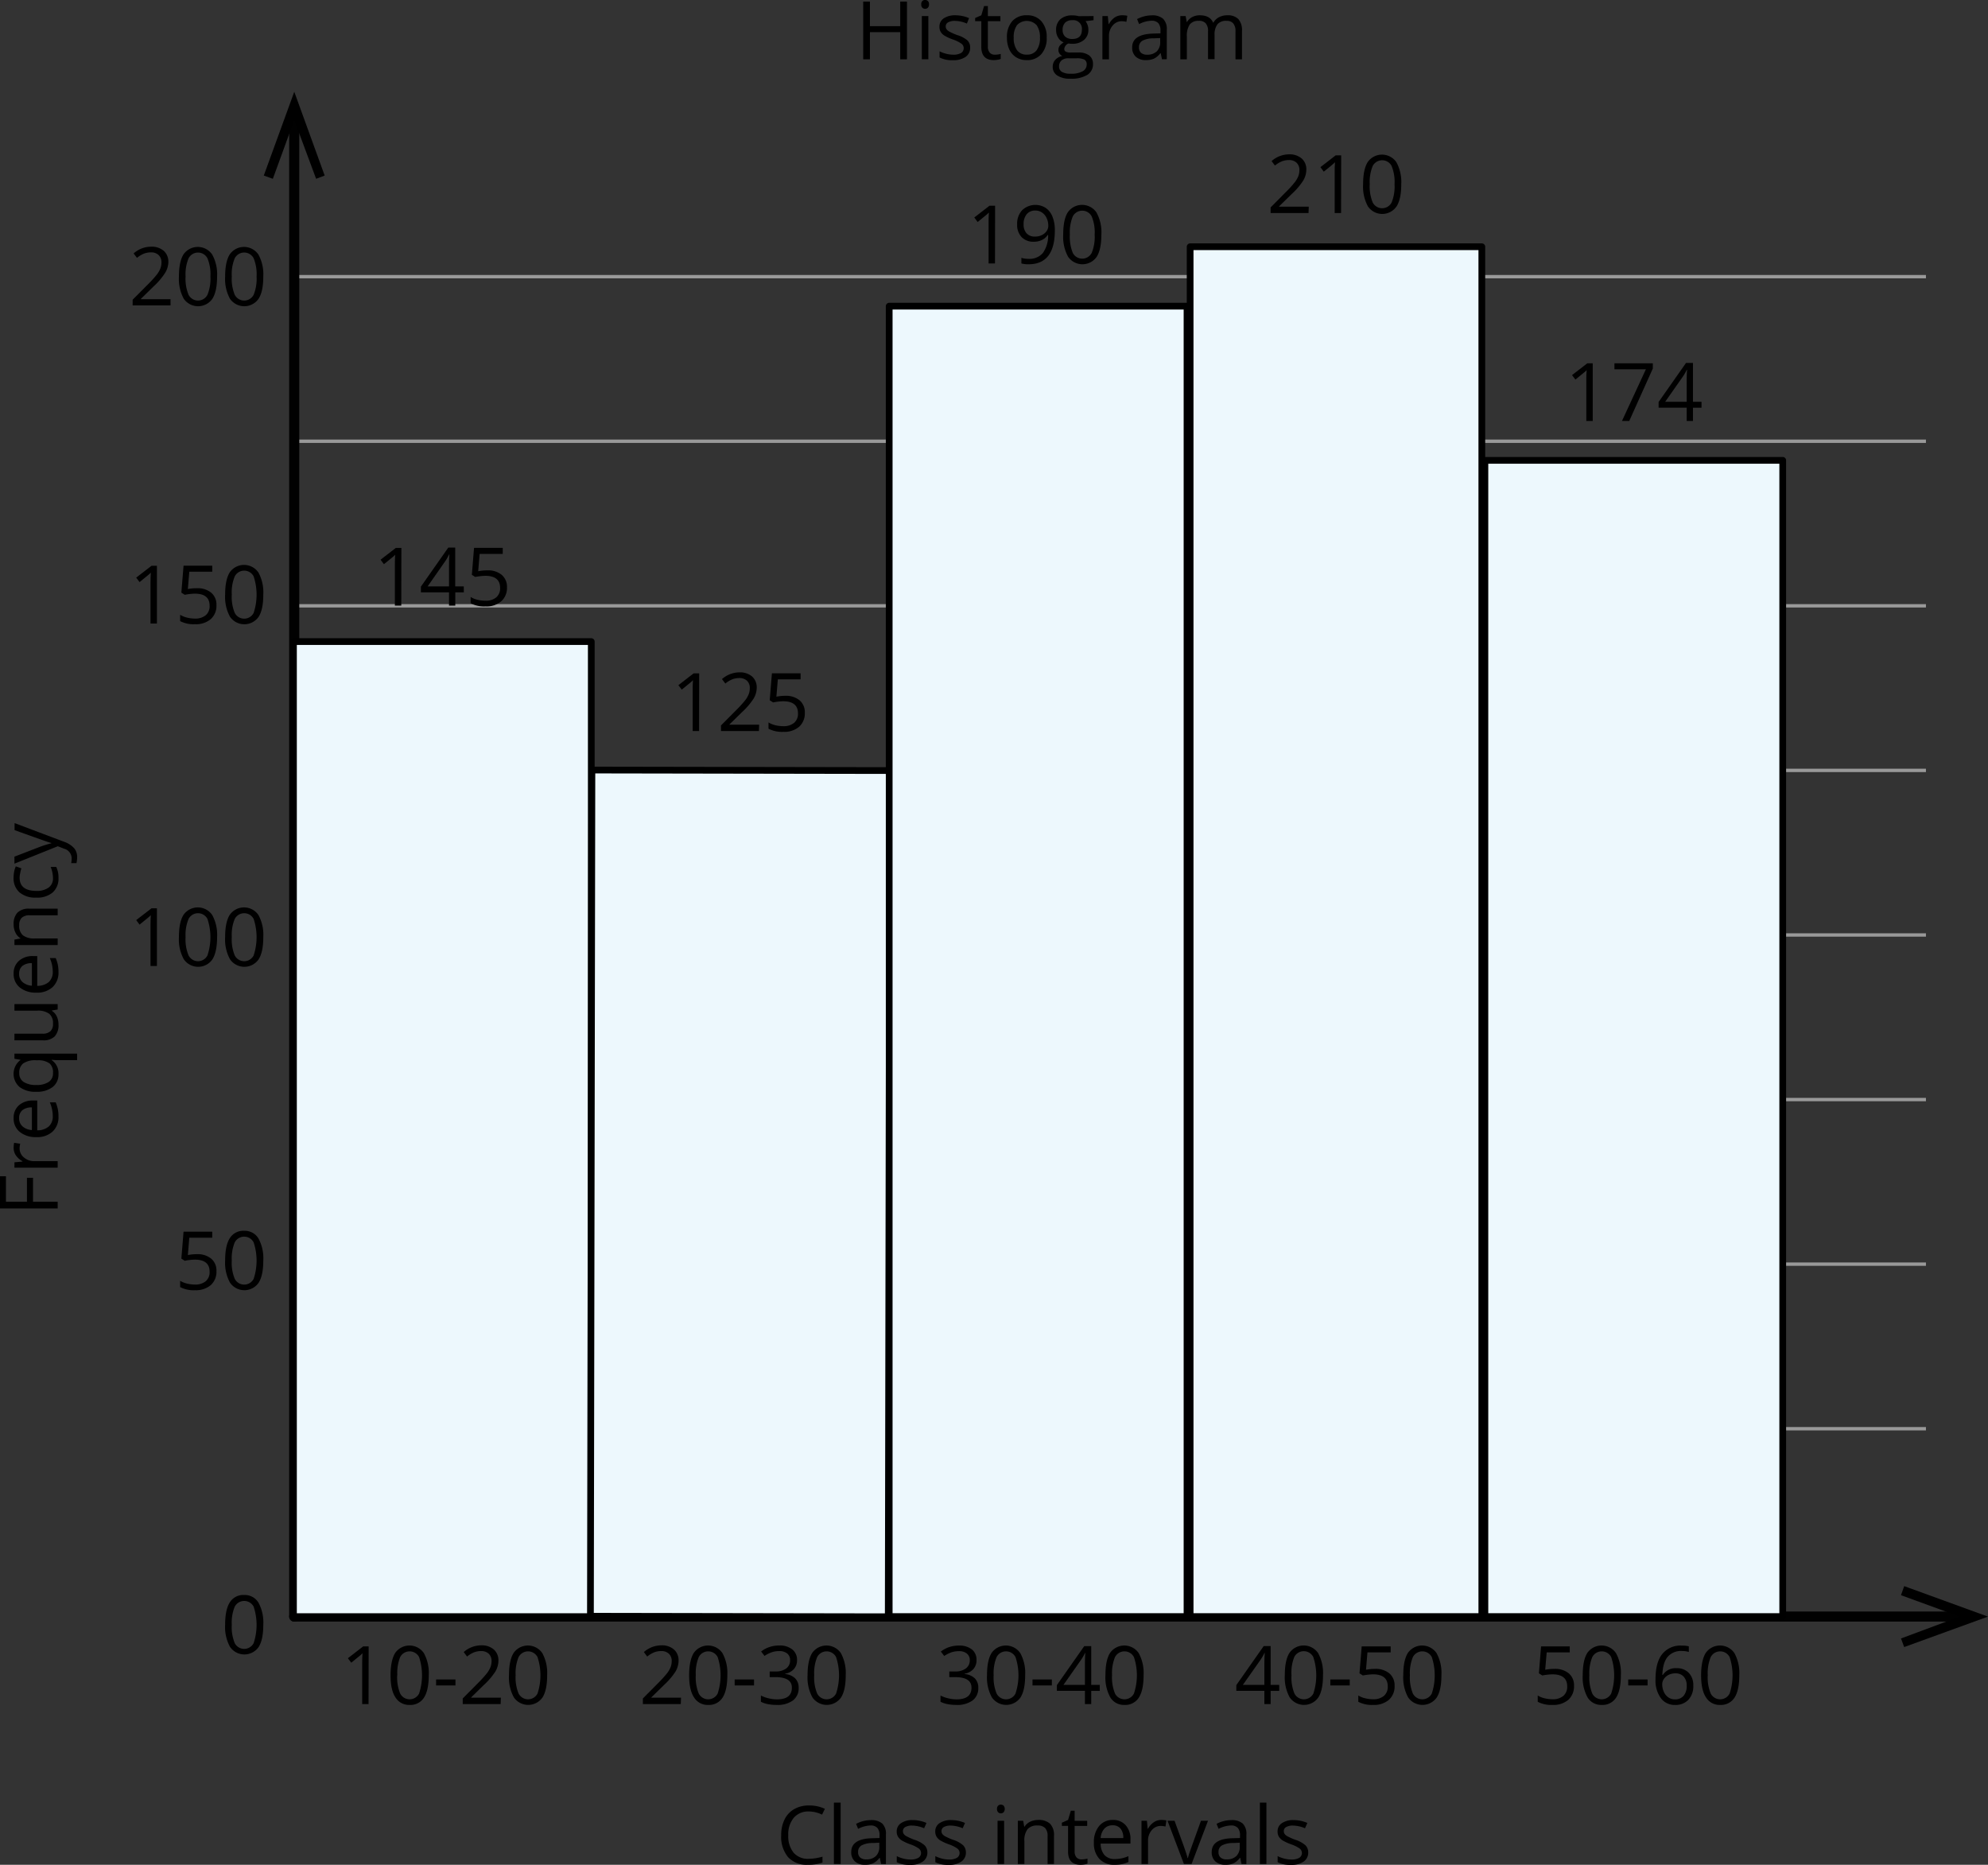
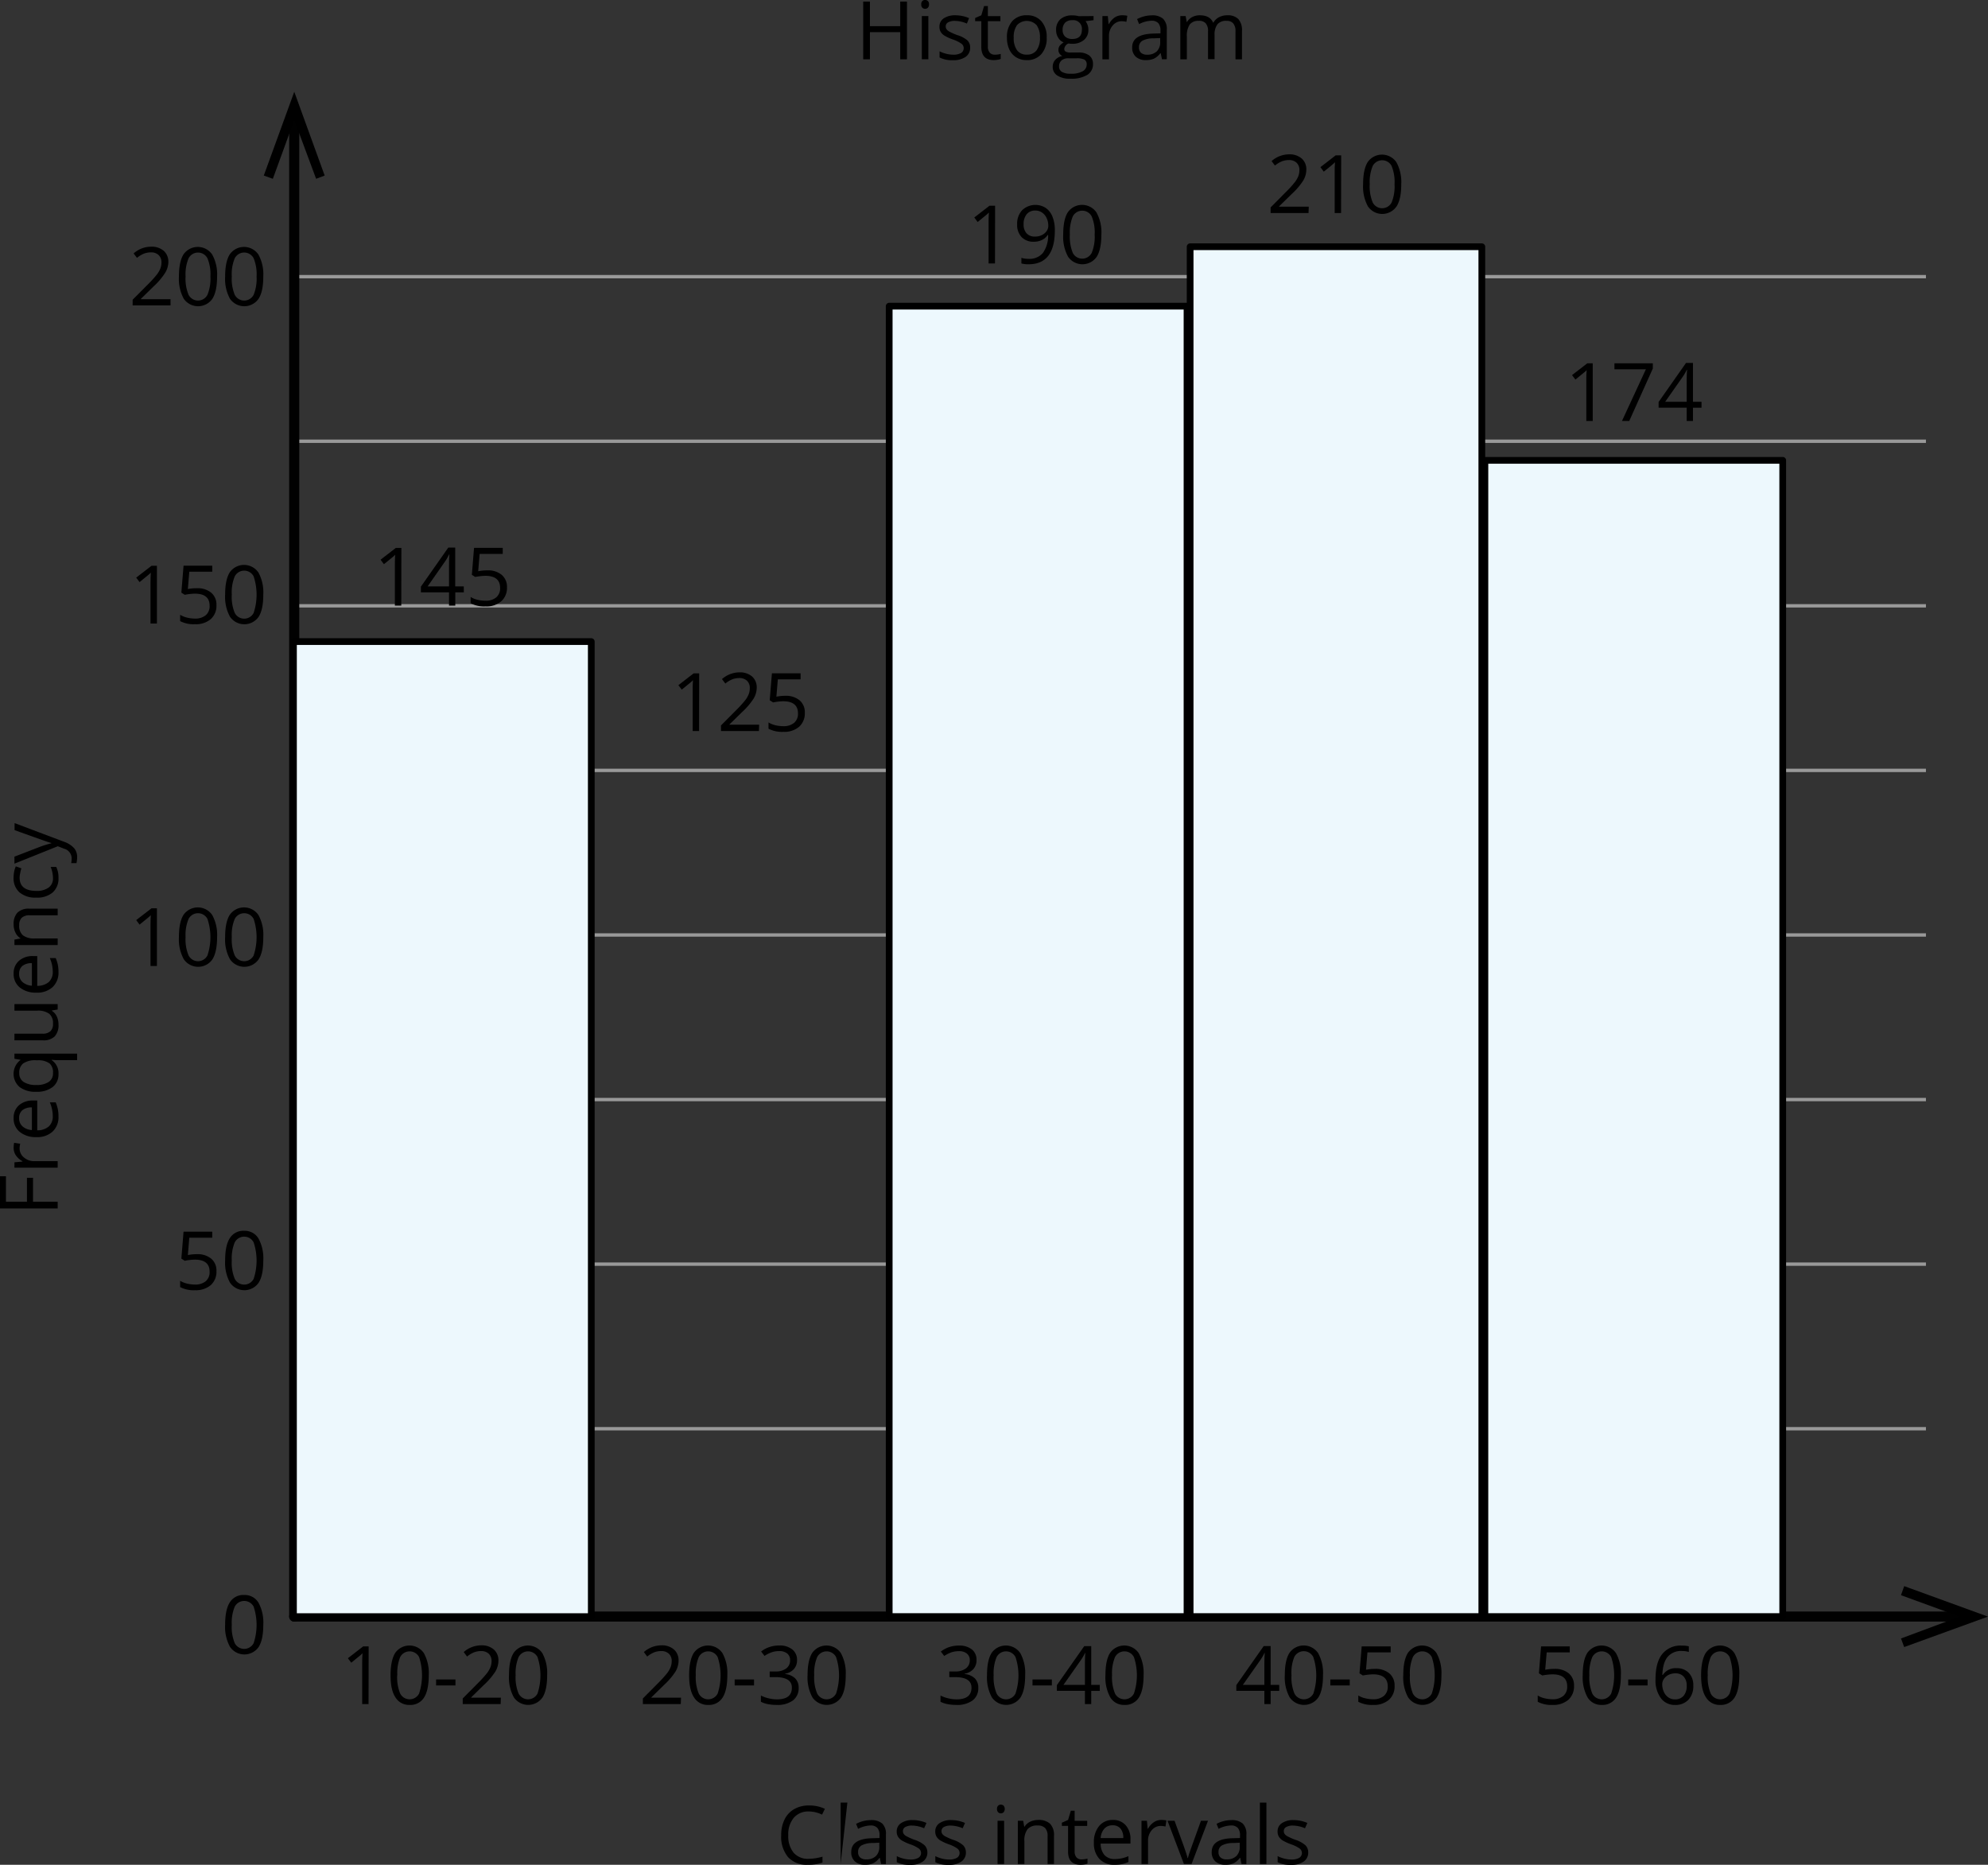
<svg xmlns="http://www.w3.org/2000/svg" width="590.39" height="553.72" viewBox="0 0 590.39 553.72">
  <rect x="0" y="0" width="590.39" height="553.72" fill="#333333" stroke="none" />
  <defs>
    <style>
      .cls-1, .cls-2 {
        fill: none;
      }

      .cls-1 {
        stroke: #999;
        stroke-miterlimit: 10;
      }

      .cls-2 {
        stroke: #010101;
        stroke-width: 3px;
      }

      .cls-2, .cls-4 {
        stroke-linecap: round;
        stroke-linejoin: round;
      }

      .cls-3 {
        fill-rule: evenodd;
      }

      .cls-4 {
        fill: #edf8fd;
        stroke: #000;
        stroke-width: 2px;
      }
    </style>
  </defs>
  <title>1276_22</title>
  <g id="Layer_2" data-name="Layer 2">
    <g id="Layer_1-2" data-name="Layer 1">
      <line class="cls-1" x1="87.38" y1="424.24" x2="571.96" y2="424.24" />
      <line class="cls-1" x1="87.38" y1="326.5" x2="571.96" y2="326.5" />
      <line class="cls-1" x1="87.38" y1="179.89" x2="571.96" y2="179.89" />
      <line class="cls-1" x1="87.38" y1="82.15" x2="571.96" y2="82.15" />
      <line class="cls-1" x1="87.38" y1="131.02" x2="571.96" y2="131.02" />
      <line class="cls-1" x1="87.38" y1="228.76" x2="571.96" y2="228.76" />
      <line class="cls-1" x1="87.38" y1="375.37" x2="571.96" y2="375.37" />
      <line class="cls-1" x1="87.38" y1="277.63" x2="571.96" y2="277.63" />
      <line class="cls-2" x1="87.38" y1="480.01" x2="87.38" y2="37.1" />
      <line class="cls-2" x1="87.38" y1="480.01" x2="581.65" y2="480.01" />
      <polygon class="cls-3" points="96.42 52.13 93.88 53.09 87.39 35.64 81.03 53.09 78.34 52.13 87.39 27.25 96.42 52.13" />
      <polygon class="cls-3" points="565.5 489.07 564.55 486.52 581.98 480.03 564.55 473.67 565.5 470.98 590.38 480.03 565.5 489.07" />
      <rect class="cls-4" x="87.15" y="190.51" width="88.45" height="289.52" />
-       <rect class="cls-4" x="94.18" y="310.16" width="251.27" height="88.45" transform="translate(-134.98 573.56) rotate(-89.9)" />
      <rect class="cls-4" x="264.07" y="90.91" width="88.45" height="389.11" />
      <rect class="cls-4" x="353.44" y="73.27" width="86.63" height="406.75" />
      <rect class="cls-4" x="440.98" y="136.69" width="88.45" height="343.33" />
      <g>
        <path d="M17.13,356.83v2H0v-9.55H1.77v7.55H8v-7.1H9.81v7.1Z" />
        <path d="M4.05,340.87a7.08,7.08,0,0,1,.15-1.53l1.8.27a6.46,6.46,0,0,0-.18,1.4,3.45,3.45,0,0,0,1.27,2.67,4.59,4.59,0,0,0,3.15,1.11h6.89v1.94H4.29v-1.6l2.38-.22v-.1a5.75,5.75,0,0,1-1.94-1.72A3.9,3.9,0,0,1,4.05,340.87Z" />
        <path d="M17.37,331.51A5.87,5.87,0,0,1,15.63,336a6.69,6.69,0,0,1-4.81,1.65,7.47,7.47,0,0,1-4.94-1.53A5.08,5.08,0,0,1,4.05,332a4.86,4.86,0,0,1,1.59-3.82,6.13,6.13,0,0,1,4.19-1.4h1.23v8.85a5.09,5.09,0,0,0,3.44-1.15,4,4,0,0,0,1.17-3.05,10.31,10.31,0,0,0-.87-4.1h1.74a11,11,0,0,1,.63,2A10.79,10.79,0,0,1,17.37,331.51ZM5.68,332a3.17,3.17,0,0,0,1,2.46,4.6,4.6,0,0,0,2.79,1.09v-6.72a4.31,4.31,0,0,0-2.82.82A2.91,2.91,0,0,0,5.68,332Z" />
        <path d="M17.37,318.91a4.67,4.67,0,0,1-1.75,3.88,7.61,7.61,0,0,1-4.87,1.4,7.71,7.71,0,0,1-4.93-1.41,5.16,5.16,0,0,1,.23-8v-.1l-1.76-.29v-1.53H22.9v1.94H17.4a14.06,14.06,0,0,1-2-.12v.15A4.61,4.61,0,0,1,17.37,318.91Zm-1.63-.29a3.56,3.56,0,0,0-1-2.84,5.7,5.7,0,0,0-3.52-.95h-.43a6.41,6.41,0,0,0-3.88.92,3.42,3.42,0,0,0-1.19,2.89A3,3,0,0,0,7,321.26a6.59,6.59,0,0,0,3.76.91,6.38,6.38,0,0,0,3.7-.9A3,3,0,0,0,15.74,318.62Z" />
        <path d="M4.29,306.94h8.33a3.31,3.31,0,0,0,2.34-.72,2.89,2.89,0,0,0,.78-2.24,3.65,3.65,0,0,0-1.1-2.94,5.59,5.59,0,0,0-3.6-.94H4.29v-1.94H17.13v1.6l-1.72.29v.1a3.85,3.85,0,0,1,1.45,1.66,5.51,5.51,0,0,1,.51,2.42,4.88,4.88,0,0,1-1.12,3.51,4.72,4.72,0,0,1-3.56,1.17H4.29Z" />
        <path d="M17.37,288.61a5.88,5.88,0,0,1-1.74,4.49,6.69,6.69,0,0,1-4.81,1.65,7.47,7.47,0,0,1-4.94-1.53,5.08,5.08,0,0,1-1.83-4.11,4.84,4.84,0,0,1,1.59-3.82,6.08,6.08,0,0,1,4.19-1.4h1.23v8.84a5.14,5.14,0,0,0,3.44-1.14,4,4,0,0,0,1.17-3,10.31,10.31,0,0,0-.87-4.1h1.74a10.47,10.47,0,0,1,.63,1.95A10.79,10.79,0,0,1,17.37,288.61Zm-11.69.53a3.17,3.17,0,0,0,1,2.46,4.6,4.6,0,0,0,2.79,1.09V286a4.31,4.31,0,0,0-2.82.82A2.91,2.91,0,0,0,5.68,289.14Z" />
        <path d="M17.13,271.78H8.82a3.34,3.34,0,0,0-2.34.72,2.87,2.87,0,0,0-.77,2.23,3.69,3.69,0,0,0,1.09,3,5.5,5.5,0,0,0,3.59.93h6.74v1.95H4.29V279l1.76-.32v-.09a3.89,3.89,0,0,1-1.47-1.68,5.42,5.42,0,0,1-.53-2.4A4.89,4.89,0,0,1,5.17,271a4.78,4.78,0,0,1,3.58-1.18h8.38Z" />
        <path d="M17.37,260.71A5.48,5.48,0,0,1,15.65,265a7,7,0,0,1-4.86,1.53,7.25,7.25,0,0,1-5-1.55,5.59,5.59,0,0,1-1.76-4.42,8.88,8.88,0,0,1,.2-1.85,6.42,6.42,0,0,1,.47-1.46l1.66.6A8,8,0,0,0,6,259.28a5.77,5.77,0,0,0-.17,1.34q0,3.92,5,3.92a5.9,5.9,0,0,0,3.63-1,3.3,3.3,0,0,0,1.27-2.83,8.64,8.64,0,0,0-.69-3.29H16.7A7.09,7.09,0,0,1,17.37,260.71Z" />
        <path d="M4.29,256.45v-2.08l7.32-2.82a27.75,27.75,0,0,1,3.62-1.14v-.1c-.39-.1-1.08-.31-2-.64s-3.93-1.38-8.9-3.18v-2.08l14.62,5.51A7.35,7.35,0,0,1,22,251.84a4.06,4.06,0,0,1,.91,2.69,8.05,8.05,0,0,1-.2,1.76H21.14a7,7,0,0,0,.14-1.44A3,3,0,0,0,19,252l-1.83-.72Z" />
      </g>
      <g>
        <path d="M119.17,179.83h-1.9V167.61q0-1.52.09-2.88a7,7,0,0,1-.55.52q-.3.27-2.79,2.28l-1-1.33,4.54-3.51h1.64Z" />
        <path d="M137.75,175.89h-2.54v3.94h-1.86v-3.94H125v-1.7l8.13-11.59h2.06v11.52h2.54Zm-4.4-1.77v-5.7c0-1.11,0-2.38.12-3.78h-.1a16.25,16.25,0,0,1-1.05,1.86L127,174.12Z" />
        <path d="M144.76,169.36A6.3,6.3,0,0,1,149,170.7a4.6,4.6,0,0,1,1.56,3.68,5.31,5.31,0,0,1-1.7,4.17,6.74,6.74,0,0,1-4.67,1.51,8.58,8.58,0,0,1-4.42-.93v-1.87a6.84,6.84,0,0,0,2,.83,10.65,10.65,0,0,0,2.41.29,4.78,4.78,0,0,0,3.2-1,3.48,3.48,0,0,0,1.14-2.81q0-3.58-4.39-3.59a18.24,18.24,0,0,0-3,.34l-1-.64.65-8h8.52v1.8h-6.86l-.43,5.14A13.61,13.61,0,0,1,144.76,169.36Z" />
      </g>
      <g>
        <path d="M207.61,217.08h-1.9V204.87c0-1,0-2,.09-2.89-.16.17-.35.34-.55.52s-1.13.94-2.79,2.28l-1-1.33,4.54-3.51h1.64Z" />
        <path d="M225.38,217.08H214.12V215.4l4.51-4.53a34.72,34.72,0,0,0,2.72-3,7.39,7.39,0,0,0,1-1.74,4.89,4.89,0,0,0,.32-1.81,2.87,2.87,0,0,0-.83-2.18,3.19,3.19,0,0,0-2.31-.8,5.92,5.92,0,0,0-2,.35,8.22,8.22,0,0,0-2.12,1.28l-1-1.32a7.87,7.87,0,0,1,5.16-2,5.49,5.49,0,0,1,3.79,1.23,4.29,4.29,0,0,1,1.37,3.33,6.42,6.42,0,0,1-.92,3.22,20.75,20.75,0,0,1-3.42,4l-3.75,3.67v.09h8.81Z" />
        <path d="M233.2,206.61a6.34,6.34,0,0,1,4.26,1.34,4.6,4.6,0,0,1,1.55,3.68,5.3,5.3,0,0,1-1.69,4.17,6.76,6.76,0,0,1-4.67,1.51,8.58,8.58,0,0,1-4.42-.93v-1.87a6.84,6.84,0,0,0,2,.83,10,10,0,0,0,2.4.29,4.79,4.79,0,0,0,3.21-1,3.48,3.48,0,0,0,1.14-2.81q0-3.58-4.39-3.59a18.12,18.12,0,0,0-3,.34l-1-.64.65-8h8.52v1.8H231l-.43,5.14A13.54,13.54,0,0,1,233.2,206.61Z" />
      </g>
      <g>
        <path d="M295.49,78.23h-1.9V66c0-1,0-2,.09-2.88-.16.16-.35.33-.55.51s-1.13.95-2.79,2.29l-1-1.34,4.53-3.5h1.65Z" />
        <path d="M313.26,68.41q0,10.05-7.78,10.06a7.72,7.72,0,0,1-2.15-.24V76.56a6.93,6.93,0,0,0,2.13.3,5.2,5.2,0,0,0,4.25-1.74,8.88,8.88,0,0,0,1.56-5.34h-.14a4.18,4.18,0,0,1-1.71,1.49,5.49,5.49,0,0,1-2.4.51,4.85,4.85,0,0,1-3.61-1.36,5.21,5.21,0,0,1-1.34-3.8,5.81,5.81,0,0,1,1.5-4.22,5.7,5.7,0,0,1,7-.65,5.71,5.71,0,0,1,2,2.61A10.66,10.66,0,0,1,313.26,68.41Zm-5.76-5.89a3.2,3.2,0,0,0-2.59,1.08,4.47,4.47,0,0,0-.92,3,3.85,3.85,0,0,0,.85,2.65,3.22,3.22,0,0,0,2.56,1,4.48,4.48,0,0,0,2-.44,3.63,3.63,0,0,0,1.41-1.18,2.74,2.74,0,0,0,.51-1.57,5.34,5.34,0,0,0-.48-2.27,3.92,3.92,0,0,0-1.34-1.65A3.42,3.42,0,0,0,307.5,62.52Z" />
        <path d="M327.08,69.64q0,4.44-1.4,6.64a5.17,5.17,0,0,1-8.49-.06,12.26,12.26,0,0,1-1.44-6.58c0-3,.46-5.2,1.39-6.64a5.18,5.18,0,0,1,8.49.09A12.16,12.16,0,0,1,327.08,69.64Zm-9.36,0a12.71,12.71,0,0,0,.87,5.45,3.16,3.16,0,0,0,5.62,0,12.5,12.5,0,0,0,.88-5.42,12.45,12.45,0,0,0-.88-5.41,3.17,3.17,0,0,0-5.62,0A12.58,12.58,0,0,0,317.72,69.64Z" />
      </g>
      <g>
        <path d="M388.6,63.26H377.34V61.59l4.51-4.54a31.87,31.87,0,0,0,2.72-3,7.54,7.54,0,0,0,1-1.73,4.94,4.94,0,0,0,.32-1.82,2.85,2.85,0,0,0-.83-2.17,3.15,3.15,0,0,0-2.31-.8,5.69,5.69,0,0,0-2,.35,7.94,7.94,0,0,0-2.12,1.28l-1-1.33a7.92,7.92,0,0,1,5.16-2,5.49,5.49,0,0,1,3.79,1.24,4.25,4.25,0,0,1,1.37,3.32,6.39,6.39,0,0,1-.92,3.22,20.45,20.45,0,0,1-3.42,4l-3.75,3.66v.1h8.81Z" />
        <path d="M398.27,63.26h-1.9V51.05c0-1,0-2,.1-2.88l-.55.51c-.21.18-1.14,1-2.79,2.29l-1-1.34,4.53-3.5h1.64Z" />
        <path d="M416.14,54.67c0,3-.46,5.17-1.4,6.63a5.16,5.16,0,0,1-8.49,0,12.26,12.26,0,0,1-1.44-6.58c0-3,.47-5.2,1.4-6.64a5.18,5.18,0,0,1,8.49.09A12.26,12.26,0,0,1,416.14,54.67Zm-9.36,0a12.53,12.53,0,0,0,.88,5.45,3.16,3.16,0,0,0,5.62,0,12.68,12.68,0,0,0,.87-5.42,12.63,12.63,0,0,0-.87-5.41,3.17,3.17,0,0,0-5.62,0A12.4,12.4,0,0,0,406.78,54.67Z" />
      </g>
      <g>
        <path d="M473,125h-1.9V112.8c0-1,0-2,.1-2.89l-.55.52-2.79,2.28-1-1.33,4.53-3.5H473Z" />
        <path d="M481.69,125l7.1-15.34h-9.34v-1.79h11.4v1.55l-7,15.58Z" />
        <path d="M505.31,121.07h-2.54V125h-1.86v-3.94h-8.34v-1.7l8.14-11.59h2.06V119.3h2.54Zm-4.4-1.77v-5.69c0-1.12,0-2.38.11-3.79h-.09a17.79,17.79,0,0,1-1.06,1.86l-5.35,7.62Z" />
      </g>
      <path d="M78.19,482.45c0,3-.46,5.18-1.4,6.64A5.17,5.17,0,0,1,68.3,489a12.26,12.26,0,0,1-1.44-6.58q0-4.47,1.4-6.64a4.69,4.69,0,0,1,4.25-2.17,4.74,4.74,0,0,1,4.24,2.26A12.26,12.26,0,0,1,78.19,482.45Zm-9.36,0a12.5,12.5,0,0,0,.88,5.45,3.16,3.16,0,0,0,5.62,0,17.26,17.26,0,0,0,0-10.82,3.17,3.17,0,0,0-5.62,0A12.4,12.4,0,0,0,68.83,482.45Z" />
      <g>
        <path d="M58.47,372.41a6.34,6.34,0,0,1,4.26,1.34,4.59,4.59,0,0,1,1.55,3.67,5.31,5.31,0,0,1-1.69,4.18,6.81,6.81,0,0,1-4.67,1.51,8.58,8.58,0,0,1-4.42-.93v-1.87a6.84,6.84,0,0,0,2,.82,10,10,0,0,0,2.4.3,4.79,4.79,0,0,0,3.21-1,3.5,3.5,0,0,0,1.14-2.81q0-3.58-4.39-3.59a17.08,17.08,0,0,0-3,.34l-1-.64.65-8h8.52v1.79H56.22l-.43,5.15A13.61,13.61,0,0,1,58.47,372.41Z" />
        <path d="M78.19,374.28c0,3-.46,5.18-1.4,6.64a5.17,5.17,0,0,1-8.49-.06,12.26,12.26,0,0,1-1.44-6.58q0-4.47,1.4-6.64a4.69,4.69,0,0,1,4.25-2.17,4.74,4.74,0,0,1,4.24,2.26A12.26,12.26,0,0,1,78.19,374.28Zm-9.36,0a12.5,12.5,0,0,0,.88,5.45,3.16,3.16,0,0,0,5.62,0,17.26,17.26,0,0,0,0-10.82,3.17,3.17,0,0,0-5.62,0A12.4,12.4,0,0,0,68.83,374.28Z" />
      </g>
      <g>
        <path d="M46.6,286.84H44.7V274.63q0-1.51.09-2.88a7,7,0,0,1-.55.51c-.2.18-1.13.95-2.79,2.29l-1-1.34,4.54-3.5H46.6Z" />
        <path d="M64.47,278.25q0,4.44-1.4,6.64a5.17,5.17,0,0,1-8.49-.06,12.26,12.26,0,0,1-1.44-6.58c0-3,.46-5.2,1.39-6.64a5.18,5.18,0,0,1,8.49.09A12.16,12.16,0,0,1,64.47,278.25Zm-9.36,0A12.5,12.5,0,0,0,56,283.7a3.15,3.15,0,0,0,5.61,0,17.1,17.1,0,0,0,0-10.83,3.16,3.16,0,0,0-5.61,0A12.4,12.4,0,0,0,55.11,278.25Z" />
        <path d="M78.19,278.25c0,3-.46,5.17-1.4,6.64a5.17,5.17,0,0,1-8.49-.06,12.26,12.26,0,0,1-1.44-6.58c0-3,.47-5.2,1.4-6.64a5.18,5.18,0,0,1,8.49.09A12.26,12.26,0,0,1,78.19,278.25Zm-9.36,0a12.5,12.5,0,0,0,.88,5.45,3.16,3.16,0,0,0,5.62,0,17.29,17.29,0,0,0,0-10.83,3.17,3.17,0,0,0-5.62,0A12.4,12.4,0,0,0,68.83,278.25Z" />
      </g>
      <g>
        <path d="M46.6,185.14H44.7V172.93q0-1.53.09-2.88c-.16.16-.34.33-.55.51s-1.13.94-2.79,2.29l-1-1.34L45,168H46.6Z" />
        <path d="M58.47,174.67A6.29,6.29,0,0,1,62.73,176a4.58,4.58,0,0,1,1.55,3.67,5.3,5.3,0,0,1-1.69,4.17,6.76,6.76,0,0,1-4.67,1.51,8.59,8.59,0,0,1-4.42-.92v-1.88a6.84,6.84,0,0,0,2,.83,10,10,0,0,0,2.4.3,4.84,4.84,0,0,0,3.21-1,3.51,3.51,0,0,0,1.14-2.82q0-3.58-4.39-3.58a17.08,17.08,0,0,0-3,.34l-1-.65.65-8h8.52v1.79H56.22l-.43,5.14A13.61,13.61,0,0,1,58.47,174.67Z" />
        <path d="M78.19,176.55c0,3-.46,5.17-1.4,6.63a5.18,5.18,0,0,1-8.49-.05,12.28,12.28,0,0,1-1.44-6.58c0-3,.47-5.2,1.4-6.64a5.18,5.18,0,0,1,8.49.09A12.26,12.26,0,0,1,78.19,176.55Zm-9.36,0a12.45,12.45,0,0,0,.88,5.44,3.16,3.16,0,0,0,5.62,0,17.29,17.29,0,0,0,0-10.83,3.16,3.16,0,0,0-5.62,0A12.4,12.4,0,0,0,68.83,176.55Z" />
      </g>
      <g>
        <path d="M50.65,90.68H39.39V89l4.51-4.53a31.71,31.71,0,0,0,2.72-3,7.54,7.54,0,0,0,1-1.73,5,5,0,0,0,.33-1.82,2.88,2.88,0,0,0-.84-2.18,3.19,3.19,0,0,0-2.31-.8,5.92,5.92,0,0,0-2,.35,8.22,8.22,0,0,0-2.12,1.28l-1-1.32a7.87,7.87,0,0,1,5.16-2,5.49,5.49,0,0,1,3.79,1.23,4.29,4.29,0,0,1,1.37,3.33A6.42,6.42,0,0,1,49,81.08a20.45,20.45,0,0,1-3.42,4l-3.75,3.67v.09h8.81Z" />
        <path d="M64.47,82.09q0,4.44-1.4,6.63a5.18,5.18,0,0,1-8.49,0,12.28,12.28,0,0,1-1.44-6.58c0-3,.46-5.2,1.39-6.65a5.17,5.17,0,0,1,8.49.1A12.14,12.14,0,0,1,64.47,82.09Zm-9.36,0A12.48,12.48,0,0,0,56,87.53a3.15,3.15,0,0,0,5.61,0,12.53,12.53,0,0,0,.88-5.42,12.42,12.42,0,0,0-.88-5.41,3.16,3.16,0,0,0-5.61,0A12.34,12.34,0,0,0,55.11,82.09Z" />
        <path d="M78.19,82.09c0,3-.46,5.17-1.4,6.63a5.18,5.18,0,0,1-8.49,0,12.28,12.28,0,0,1-1.44-6.58c0-3,.47-5.2,1.4-6.65a5.17,5.17,0,0,1,8.49.1A12.24,12.24,0,0,1,78.19,82.09Zm-9.36,0a12.48,12.48,0,0,0,.88,5.44,3.16,3.16,0,0,0,5.62,0,12.71,12.71,0,0,0,.87-5.42,12.6,12.6,0,0,0-.87-5.41,3.16,3.16,0,0,0-5.62,0A12.34,12.34,0,0,0,68.83,82.09Z" />
      </g>
      <g>
        <path d="M109.45,506h-1.89V493.8q0-1.51.09-2.88c-.16.17-.35.34-.55.52s-1.13.94-2.79,2.28l-1-1.33,4.53-3.51h1.64Z" />
        <path d="M127.33,497.42q0,4.45-1.4,6.64a4.75,4.75,0,0,1-4.29,2.19,4.69,4.69,0,0,1-4.2-2.24c-1-1.5-1.45-3.69-1.45-6.59s.47-5.19,1.4-6.64a5.18,5.18,0,0,1,8.49.09A12.28,12.28,0,0,1,127.33,497.42Zm-9.37,0a12.66,12.66,0,0,0,.88,5.45,3.16,3.16,0,0,0,5.62,0,17.26,17.26,0,0,0,0-10.82,3.17,3.17,0,0,0-5.62,0A12.55,12.55,0,0,0,118,497.42Z" />
        <path d="M129.51,500.47v-1.78h5.75v1.78Z" />
        <path d="M148.68,506H137.42v-1.67l4.51-4.54a35.27,35.27,0,0,0,2.72-3,7.91,7.91,0,0,0,1-1.74,4.93,4.93,0,0,0,.33-1.81,2.91,2.91,0,0,0-.83-2.18,3.23,3.23,0,0,0-2.31-.8,5.87,5.87,0,0,0-2,.35,8.09,8.09,0,0,0-2.13,1.28l-1-1.33a7.91,7.91,0,0,1,5.15-2,5.47,5.47,0,0,1,3.79,1.23,4.27,4.27,0,0,1,1.37,3.32,6.44,6.44,0,0,1-.91,3.23,20.51,20.51,0,0,1-3.43,4l-3.75,3.67v.09h8.82Z" />
        <path d="M162.49,497.42c0,3-.46,5.18-1.4,6.64a5.18,5.18,0,0,1-8.49-.05,12.3,12.3,0,0,1-1.44-6.59q0-4.47,1.4-6.64a5.18,5.18,0,0,1,8.49.09A12.29,12.29,0,0,1,162.49,497.42Zm-9.36,0a12.5,12.5,0,0,0,.88,5.45,3.16,3.16,0,0,0,5.62,0,17.26,17.26,0,0,0,0-10.82,3.17,3.17,0,0,0-5.62,0A12.4,12.4,0,0,0,153.13,497.42Z" />
      </g>
      <g>
        <path d="M202.18,506H190.92v-1.67l4.51-4.54a33.55,33.55,0,0,0,2.72-3,7.53,7.53,0,0,0,1-1.74,4.93,4.93,0,0,0,.33-1.81,2.91,2.91,0,0,0-.83-2.18,3.21,3.21,0,0,0-2.31-.8,5.92,5.92,0,0,0-2,.35,8.09,8.09,0,0,0-2.13,1.28l-1-1.33a7.91,7.91,0,0,1,5.16-2,5.44,5.44,0,0,1,3.78,1.23,4.24,4.24,0,0,1,1.37,3.32,6.44,6.44,0,0,1-.91,3.23,20.75,20.75,0,0,1-3.42,4l-3.75,3.67v.09h8.81Z" />
        <path d="M216,497.42q0,4.45-1.4,6.64a4.75,4.75,0,0,1-4.29,2.19,4.69,4.69,0,0,1-4.2-2.24c-1-1.5-1.45-3.69-1.45-6.59s.47-5.19,1.4-6.64a5.18,5.18,0,0,1,8.49.09A12.28,12.28,0,0,1,216,497.42Zm-9.37,0a12.66,12.66,0,0,0,.88,5.45,3.16,3.16,0,0,0,5.62,0,17.26,17.26,0,0,0,0-10.82,3.17,3.17,0,0,0-5.62,0A12.55,12.55,0,0,0,206.63,497.42Z" />
        <path d="M218.18,500.47v-1.78h5.75v1.78Z" />
        <path d="M236.7,492.91a3.89,3.89,0,0,1-.92,2.69,4.59,4.59,0,0,1-2.6,1.39v.1a4.83,4.83,0,0,1,3,1.31,3.82,3.82,0,0,1,1,2.76,4.49,4.49,0,0,1-1.7,3.77,7.71,7.71,0,0,1-4.83,1.32,13.77,13.77,0,0,1-2.49-.21,8,8,0,0,1-2.19-.72v-1.85a10.42,10.42,0,0,0,2.37.84,10.8,10.8,0,0,0,2.38.29c3,0,4.45-1.16,4.45-3.48,0-2.08-1.64-3.12-4.9-3.12h-1.69v-1.68h1.71a5.17,5.17,0,0,0,3.18-.88,2.91,2.91,0,0,0,1.17-2.46,2.45,2.45,0,0,0-.86-2,3.61,3.61,0,0,0-2.34-.71,7.29,7.29,0,0,0-2.12.3,9.75,9.75,0,0,0-2.28,1.13l-1-1.31a8.1,8.1,0,0,1,2.43-1.31,8.77,8.77,0,0,1,2.9-.47,5.92,5.92,0,0,1,3.88,1.14A3.85,3.85,0,0,1,236.7,492.91Z" />
        <path d="M251.16,497.42c0,3-.46,5.18-1.4,6.64a5.18,5.18,0,0,1-8.49-.05,12.3,12.3,0,0,1-1.44-6.59q0-4.47,1.4-6.64a5.18,5.18,0,0,1,8.49.09A12.29,12.29,0,0,1,251.16,497.42Zm-9.36,0a12.5,12.5,0,0,0,.88,5.45,3.16,3.16,0,0,0,5.62,0,17.26,17.26,0,0,0,0-10.82,3.17,3.17,0,0,0-5.62,0A12.4,12.4,0,0,0,241.8,497.42Z" />
      </g>
      <g>
        <path d="M290,492.91a3.94,3.94,0,0,1-.92,2.69,4.59,4.59,0,0,1-2.61,1.39v.1a4.84,4.84,0,0,1,3.06,1.31,3.86,3.86,0,0,1,1,2.76,4.49,4.49,0,0,1-1.7,3.77,7.73,7.73,0,0,1-4.83,1.32,13.61,13.61,0,0,1-2.49-.21,8.1,8.1,0,0,1-2.2-.72v-1.85a10.42,10.42,0,0,0,2.37.84,10.89,10.89,0,0,0,2.39.29q4.44,0,4.44-3.48,0-3.12-4.9-3.12h-1.69v-1.68h1.72a5.14,5.14,0,0,0,3.17-.88A2.91,2.91,0,0,0,288,493a2.42,2.42,0,0,0-.86-2,3.57,3.57,0,0,0-2.34-.71,7.34,7.34,0,0,0-2.12.3,9.71,9.71,0,0,0-2.27,1.13l-1-1.31a8.1,8.1,0,0,1,2.43-1.31,8.73,8.73,0,0,1,2.9-.47,6,6,0,0,1,3.88,1.14A3.85,3.85,0,0,1,290,492.91Z" />
        <path d="M304.45,497.42q0,4.45-1.4,6.64a5.18,5.18,0,0,1-8.49-.05,12.3,12.3,0,0,1-1.44-6.59q0-4.47,1.39-6.64a5.18,5.18,0,0,1,8.49.09A12.19,12.19,0,0,1,304.45,497.42Zm-9.36,0a12.5,12.5,0,0,0,.88,5.45,3.15,3.15,0,0,0,5.61,0,17.07,17.07,0,0,0,0-10.82,3.16,3.16,0,0,0-5.61,0A12.4,12.4,0,0,0,295.09,497.42Z" />
        <path d="M306.63,500.47v-1.78h5.75v1.78Z" />
        <path d="M326.61,502.08h-2.54V506H322.2v-3.93h-8.33v-1.7L322,488.79h2.07v11.52h2.54Zm-4.41-1.77v-5.7c0-1.11,0-2.38.12-3.78h-.09a17.79,17.79,0,0,1-1.06,1.86l-5.35,7.62Z" />
        <path d="M339.62,497.42q0,4.45-1.4,6.64a4.74,4.74,0,0,1-4.29,2.19,4.69,4.69,0,0,1-4.2-2.24,12.3,12.3,0,0,1-1.44-6.59q0-4.47,1.39-6.64a5.18,5.18,0,0,1,8.49.09A12.19,12.19,0,0,1,339.62,497.42Zm-9.37,0a12.66,12.66,0,0,0,.88,5.45,3.16,3.16,0,0,0,5.62,0,17.07,17.07,0,0,0,0-10.82,3.17,3.17,0,0,0-5.62,0A12.55,12.55,0,0,0,330.25,497.42Z" />
      </g>
      <g>
        <path d="M240.19,537.89a5.62,5.62,0,0,0-4.46,1.88,7.59,7.59,0,0,0-1.63,5.15,7.73,7.73,0,0,0,1.57,5.2,5.61,5.61,0,0,0,4.5,1.83,15.33,15.33,0,0,0,4.09-.64v1.75a12.79,12.79,0,0,1-4.4.66,7.43,7.43,0,0,1-5.84-2.29A9.47,9.47,0,0,1,232,544.9a10.29,10.29,0,0,1,1-4.64,7.14,7.14,0,0,1,2.86-3.07,8.67,8.67,0,0,1,4.4-1.08,10.68,10.68,0,0,1,4.71,1l-.84,1.72A9.08,9.08,0,0,0,240.19,537.89Z" />
-         <path d="M249.65,553.49h-2V535.26h2Z" />
+         <path d="M249.65,553.49V535.26h2Z" />
        <path d="M261.67,553.49l-.39-1.83h-.09a5.4,5.4,0,0,1-1.92,1.64,5.9,5.9,0,0,1-2.38.42,4.26,4.26,0,0,1-3-1,3.57,3.57,0,0,1-1.09-2.8c0-2.6,2.08-4,6.22-4.08l2.18-.07V545a3.23,3.23,0,0,0-.65-2.23,2.66,2.66,0,0,0-2.08-.72,8.54,8.54,0,0,0-3.63,1l-.6-1.48a9.44,9.44,0,0,1,4.35-1.11,4.87,4.87,0,0,1,3.4,1,4.25,4.25,0,0,1,1.11,3.27v8.77Zm-4.39-1.37a3.92,3.92,0,0,0,2.85-1,3.68,3.68,0,0,0,1-2.79v-1.16l-1.95.09a6.92,6.92,0,0,0-3.34.72,2.15,2.15,0,0,0-1,2,2,2,0,0,0,.64,1.61A2.68,2.68,0,0,0,257.28,552.12Z" />
        <path d="M275.41,550a3.22,3.22,0,0,1-1.34,2.76,6.27,6.27,0,0,1-3.75,1,8.32,8.32,0,0,1-4-.8v-1.81a9.83,9.83,0,0,0,2,.74,8.32,8.32,0,0,0,2.05.27,4.58,4.58,0,0,0,2.34-.49,1.67,1.67,0,0,0,.17-2.76,9.85,9.85,0,0,0-2.54-1.26,14.59,14.59,0,0,1-2.55-1.17,3.44,3.44,0,0,1-1.12-1.13,2.91,2.91,0,0,1-.37-1.51,2.88,2.88,0,0,1,1.28-2.48,5.91,5.91,0,0,1,3.5-.91,10.16,10.16,0,0,1,4.06.85l-.7,1.58a9.27,9.27,0,0,0-3.5-.8,4,4,0,0,0-2.09.43,1.36,1.36,0,0,0-.7,1.2,1.5,1.5,0,0,0,.26.88,2.7,2.7,0,0,0,.85.69,21.49,21.49,0,0,0,2.25,1,8.29,8.29,0,0,1,3.09,1.67A3,3,0,0,1,275.41,550Z" />
        <path d="M286.85,550a3.21,3.21,0,0,1-1.33,2.76,6.27,6.27,0,0,1-3.75,1,8.32,8.32,0,0,1-4-.8v-1.81a9.83,9.83,0,0,0,2,.74,8.32,8.32,0,0,0,2.05.27,4.58,4.58,0,0,0,2.34-.49,1.67,1.67,0,0,0,.17-2.76,9.85,9.85,0,0,0-2.54-1.26,14.59,14.59,0,0,1-2.55-1.17,3.44,3.44,0,0,1-1.12-1.13,2.91,2.91,0,0,1-.37-1.51,2.86,2.86,0,0,1,1.28-2.48,5.91,5.91,0,0,1,3.5-.91,10.12,10.12,0,0,1,4.05.85l-.69,1.58a9.31,9.31,0,0,0-3.5-.8,4,4,0,0,0-2.09.43,1.34,1.34,0,0,0-.7,1.2,1.5,1.5,0,0,0,.26.88,2.7,2.7,0,0,0,.85.69,19.7,19.7,0,0,0,2.25,1,8.29,8.29,0,0,1,3.09,1.67A3,3,0,0,1,286.85,550Z" />
        <path d="M296.09,537.17a1.27,1.27,0,0,1,.33-1,1.13,1.13,0,0,1,.82-.31,1.16,1.16,0,0,1,.81.31,1.57,1.57,0,0,1,0,1.95,1.13,1.13,0,0,1-.81.33,1.11,1.11,0,0,1-.82-.33A1.29,1.29,0,0,1,296.09,537.17Zm2.11,16.32h-1.95V540.65h1.95Z" />
        <path d="M311.11,553.49v-8.31a3.36,3.36,0,0,0-.71-2.34,2.92,2.92,0,0,0-2.24-.78,3.7,3.7,0,0,0-3,1.09,5.49,5.49,0,0,0-.94,3.6v6.74h-1.95V540.65h1.59l.31,1.75h.1a3.93,3.93,0,0,1,1.67-1.47,5.55,5.55,0,0,1,2.4-.52,4.89,4.89,0,0,1,3.5,1.12,4.77,4.77,0,0,1,1.17,3.58v8.38Z" />
        <path d="M321.2,552.12a6.43,6.43,0,0,0,1-.08,5.43,5.43,0,0,0,.76-.16v1.49a3.36,3.36,0,0,1-.93.25,6.61,6.61,0,0,1-1.11.1c-2.48,0-3.73-1.3-3.73-3.92v-7.64h-1.84v-.94l1.84-.81.82-2.74h1.13v3h3.73v1.51h-3.73v7.56a2.6,2.6,0,0,0,.55,1.78A1.93,1.93,0,0,0,321.2,552.12Z" />
        <path d="M331,553.72a5.88,5.88,0,0,1-4.49-1.73,6.71,6.71,0,0,1-1.65-4.82,7.44,7.44,0,0,1,1.53-4.93,5.08,5.08,0,0,1,4.11-1.83,4.84,4.84,0,0,1,3.82,1.59,6.06,6.06,0,0,1,1.4,4.19v1.23h-8.84a5.09,5.09,0,0,0,1.14,3.43,4,4,0,0,0,3,1.17,10.26,10.26,0,0,0,4.1-.86v1.73a9.84,9.84,0,0,1-1.95.64A10.86,10.86,0,0,1,331,553.72ZM330.42,542a3.17,3.17,0,0,0-2.46,1,4.6,4.6,0,0,0-1.09,2.79h6.72a4.25,4.25,0,0,0-.82-2.82A2.91,2.91,0,0,0,330.42,542Z" />
        <path d="M344.85,540.41a8,8,0,0,1,1.54.14l-.27,1.81a6.55,6.55,0,0,0-1.41-.18,3.42,3.42,0,0,0-2.67,1.27,4.63,4.63,0,0,0-1.1,3.15v6.89H339V540.65h1.61l.22,2.37h.09a5.63,5.63,0,0,1,1.73-1.93A3.89,3.89,0,0,1,344.85,540.41Z" />
        <path d="M351.6,553.49l-4.87-12.84h2.08l2.77,7.61c.62,1.78,1,2.94,1.1,3.47h.09c.09-.41.36-1.27.82-2.57s1.48-4.14,3.07-8.51h2.09l-4.88,12.84Z" />
        <path d="M368.71,553.49l-.39-1.83h-.09a5.4,5.4,0,0,1-1.92,1.64,5.9,5.9,0,0,1-2.38.42,4.3,4.3,0,0,1-3-1,3.6,3.6,0,0,1-1.08-2.8c0-2.6,2.07-4,6.22-4.08l2.18-.07V545a3.23,3.23,0,0,0-.65-2.23,2.66,2.66,0,0,0-2.08-.72,8.54,8.54,0,0,0-3.63,1l-.6-1.48a8.65,8.65,0,0,1,2.08-.81,8.85,8.85,0,0,1,2.27-.3,4.87,4.87,0,0,1,3.4,1,4.25,4.25,0,0,1,1.11,3.27v8.77Zm-4.39-1.37a3.92,3.92,0,0,0,2.85-1,3.68,3.68,0,0,0,1-2.79v-1.16l-1.95.09a7,7,0,0,0-3.35.72,2.16,2.16,0,0,0-1,2,2,2,0,0,0,.64,1.61A2.68,2.68,0,0,0,364.32,552.12Z" />
        <path d="M376.1,553.49h-1.94V535.26h1.94Z" />
        <path d="M388.51,550a3.21,3.21,0,0,1-1.33,2.76,6.27,6.27,0,0,1-3.75,1,8.32,8.32,0,0,1-4-.8v-1.81a9.83,9.83,0,0,0,2,.74,8.32,8.32,0,0,0,2.05.27,4.58,4.58,0,0,0,2.34-.49,1.67,1.67,0,0,0,.17-2.76,9.85,9.85,0,0,0-2.54-1.26,14.59,14.59,0,0,1-2.55-1.17,3.44,3.44,0,0,1-1.12-1.13,2.91,2.91,0,0,1-.37-1.51,2.86,2.86,0,0,1,1.28-2.48,5.91,5.91,0,0,1,3.5-.91,10.2,10.2,0,0,1,4.06.85l-.7,1.58a9.31,9.31,0,0,0-3.5-.8,4,4,0,0,0-2.09.43,1.36,1.36,0,0,0-.7,1.2,1.5,1.5,0,0,0,.26.88,2.7,2.7,0,0,0,.85.69,19.7,19.7,0,0,0,2.25,1,8.29,8.29,0,0,1,3.09,1.67A3,3,0,0,1,388.51,550Z" />
      </g>
      <g>
        <path d="M379.9,502.08h-2.55V506h-1.86v-3.93h-8.33v-1.7l8.13-11.59h2.06v11.52h2.55Zm-4.41-1.77v-5.7c0-1.11,0-2.38.12-3.78h-.1a16.25,16.25,0,0,1-1.05,1.86l-5.36,7.62Z" />
        <path d="M392.9,497.42c0,3-.46,5.18-1.4,6.64A5.18,5.18,0,0,1,383,504a12.3,12.3,0,0,1-1.44-6.59q0-4.47,1.4-6.64a5.18,5.18,0,0,1,8.49.09A12.29,12.29,0,0,1,392.9,497.42Zm-9.36,0a12.5,12.5,0,0,0,.88,5.45,3.16,3.16,0,0,0,5.62,0A17.26,17.26,0,0,0,390,492a3.17,3.17,0,0,0-5.62,0A12.4,12.4,0,0,0,383.54,497.42Z" />
        <path d="M395.08,500.47v-1.78h5.76v1.78Z" />
        <path d="M408.35,495.55a6.34,6.34,0,0,1,4.26,1.34,4.63,4.63,0,0,1,1.55,3.68,5.3,5.3,0,0,1-1.69,4.17,6.76,6.76,0,0,1-4.67,1.51,8.58,8.58,0,0,1-4.42-.93v-1.87a6.59,6.59,0,0,0,2,.82,10,10,0,0,0,2.4.3,4.79,4.79,0,0,0,3.21-1,3.5,3.5,0,0,0,1.14-2.81q0-3.59-4.39-3.59a18.12,18.12,0,0,0-3,.34l-1-.64.65-8H413v1.79H406.1l-.43,5.15A13.54,13.54,0,0,1,408.35,495.55Z" />
        <path d="M428.07,497.42c0,3-.46,5.18-1.4,6.64a5.18,5.18,0,0,1-8.49-.05,12.3,12.3,0,0,1-1.44-6.59c0-3,.47-5.19,1.39-6.64a5.18,5.18,0,0,1,8.49.09A12.19,12.19,0,0,1,428.07,497.42Zm-9.36,0a12.5,12.5,0,0,0,.88,5.45,3.16,3.16,0,0,0,5.62,0,17.26,17.26,0,0,0,0-10.82,3.17,3.17,0,0,0-5.62,0A12.4,12.4,0,0,0,418.71,497.42Z" />
      </g>
      <g>
        <path d="M461.64,495.55a6.34,6.34,0,0,1,4.26,1.34,4.63,4.63,0,0,1,1.55,3.68,5.31,5.31,0,0,1-1.7,4.17,6.73,6.73,0,0,1-4.67,1.51,8.54,8.54,0,0,1-4.41-.93v-1.87a6.39,6.39,0,0,0,2,.82,10,10,0,0,0,2.4.3,4.78,4.78,0,0,0,3.2-1,3.47,3.47,0,0,0,1.15-2.81q0-3.59-4.4-3.59a18.35,18.35,0,0,0-3,.34l-1-.64.64-8h8.52v1.79h-6.85l-.44,5.15A13.71,13.71,0,0,1,461.64,495.55Z" />
        <path d="M481.36,497.42q0,4.45-1.4,6.64a4.74,4.74,0,0,1-4.29,2.19,4.69,4.69,0,0,1-4.2-2.24,12.3,12.3,0,0,1-1.44-6.59q0-4.47,1.39-6.64a5.18,5.18,0,0,1,8.49.09A12.19,12.19,0,0,1,481.36,497.42Zm-9.36,0a12.68,12.68,0,0,0,.87,5.45,3.16,3.16,0,0,0,5.62,0,17.07,17.07,0,0,0,0-10.82,3.17,3.17,0,0,0-5.62,0A12.58,12.58,0,0,0,472,497.42Z" />
        <path d="M483.54,500.47v-1.78h5.75v1.78Z" />
        <path d="M491.65,498.69c0-3.37.65-5.88,2-7.55a6.92,6.92,0,0,1,5.81-2.5,7.62,7.62,0,0,1,2.08.22v1.67a6.83,6.83,0,0,0-2.06-.29,5.19,5.19,0,0,0-4.21,1.72q-1.46,1.71-1.59,5.39h.14a4.49,4.49,0,0,1,4.08-2,4.79,4.79,0,0,1,3.64,1.39,5.29,5.29,0,0,1,1.33,3.79,5.85,5.85,0,0,1-1.46,4.2,5.2,5.2,0,0,1-3.95,1.53,5.06,5.06,0,0,1-4.21-2A8.82,8.82,0,0,1,491.65,498.69Zm5.75,5.91a3.27,3.27,0,0,0,2.59-1.05,4.48,4.48,0,0,0,.92-3,3.91,3.91,0,0,0-.86-2.67,3.21,3.21,0,0,0-2.55-1,4.32,4.32,0,0,0-1.94.44,3.7,3.7,0,0,0-1.4,1.19,2.77,2.77,0,0,0-.52,1.59,5.5,5.5,0,0,0,.47,2.25,4,4,0,0,0,1.33,1.65A3.35,3.35,0,0,0,497.4,504.6Z" />
        <path d="M516.53,497.42q0,4.45-1.4,6.64a4.75,4.75,0,0,1-4.29,2.19,4.69,4.69,0,0,1-4.2-2.24c-1-1.5-1.45-3.69-1.45-6.59s.47-5.19,1.4-6.64a5.18,5.18,0,0,1,8.49.09A12.28,12.28,0,0,1,516.53,497.42Zm-9.37,0a12.66,12.66,0,0,0,.88,5.45,3.16,3.16,0,0,0,5.62,0,17.26,17.26,0,0,0,0-10.82,3.17,3.17,0,0,0-5.62,0A12.55,12.55,0,0,0,507.16,497.42Z" />
      </g>
      <g>
        <path d="M269.35,17.61h-2V9.55h-9v8.06h-2V.48h2V7.77h9V.48h2Z" />
        <path d="M273.59,1.29a1.29,1.29,0,0,1,.33-1,1.13,1.13,0,0,1,.82-.31,1.17,1.17,0,0,1,.81.32,1.24,1.24,0,0,1,.34,1,1.28,1.28,0,0,1-.34,1,1.17,1.17,0,0,1-.81.32,1.14,1.14,0,0,1-.82-.32A1.32,1.32,0,0,1,273.59,1.29Zm2.11,16.32h-1.94V4.77h1.94Z" />
        <path d="M288.11,14.11a3.23,3.23,0,0,1-1.33,2.77,6.34,6.34,0,0,1-3.75,1,8.17,8.17,0,0,1-4-.81V15.23a9.27,9.27,0,0,0,2,.74,8.3,8.3,0,0,0,2,.27,4.71,4.71,0,0,0,2.35-.48,1.68,1.68,0,0,0,.17-2.77,10,10,0,0,0-2.54-1.26,13.23,13.23,0,0,1-2.55-1.17,3.35,3.35,0,0,1-1.12-1.13A2.89,2.89,0,0,1,279,7.92a2.88,2.88,0,0,1,1.28-2.48,6,6,0,0,1,3.5-.9,10.28,10.28,0,0,1,4,.84L287.15,7a9.31,9.31,0,0,0-3.5-.8,4,4,0,0,0-2.09.44,1.34,1.34,0,0,0-.7,1.19,1.48,1.48,0,0,0,.26.88,2.7,2.7,0,0,0,.85.69,18,18,0,0,0,2.25,1A8.43,8.43,0,0,1,287.31,12,2.93,2.93,0,0,1,288.11,14.11Z" />
        <path d="M295.43,16.24a6.41,6.41,0,0,0,1-.07,6.86,6.86,0,0,0,.76-.16V17.5a3.76,3.76,0,0,1-.93.25,7.86,7.86,0,0,1-1.11.1q-3.72,0-3.72-3.93V6.28h-1.84V5.34l1.84-.8.82-2.75h1.12v3h3.73V6.28h-3.73v7.56a2.63,2.63,0,0,0,.55,1.78A1.92,1.92,0,0,0,295.43,16.24Z" />
        <path d="M310.84,11.18a7,7,0,0,1-1.59,4.9,5.55,5.55,0,0,1-4.37,1.77,5.78,5.78,0,0,1-3.06-.81,5.36,5.36,0,0,1-2.06-2.32,8.17,8.17,0,0,1-.72-3.54,7.06,7.06,0,0,1,1.57-4.89A5.53,5.53,0,0,1,305,4.54a5.43,5.43,0,0,1,4.29,1.79A7,7,0,0,1,310.84,11.18Zm-9.79,0a6.07,6.07,0,0,0,1,3.75,3.4,3.4,0,0,0,2.89,1.29,3.46,3.46,0,0,0,2.9-1.28,6.09,6.09,0,0,0,1-3.76,6,6,0,0,0-1-3.72,4,4,0,0,0-5.81,0A6,6,0,0,0,301.05,11.18Z" />
        <path d="M324.76,4.77V6l-2.38.28a4.23,4.23,0,0,1,.84,2.57,3.79,3.79,0,0,1-1.29,3A5.2,5.2,0,0,1,318.39,13a6,6,0,0,1-1.07-.09,1.93,1.93,0,0,0-1.25,1.65.85.85,0,0,0,.44.78,3.14,3.14,0,0,0,1.49.25h2.27a5.1,5.1,0,0,1,3.2.88A3.06,3.06,0,0,1,324.59,19a3.65,3.65,0,0,1-1.71,3.25,9.11,9.11,0,0,1-5,1.12,6.76,6.76,0,0,1-3.88-.94,3,3,0,0,1-1.37-2.65,3,3,0,0,1,.75-2,3.79,3.79,0,0,1,2.11-1.16,2.06,2.06,0,0,1-.83-.7,1.83,1.83,0,0,1-.33-1.09,2.1,2.1,0,0,1,.37-1.23,4,4,0,0,1,1.19-1,3.35,3.35,0,0,1-1.62-1.39,4.1,4.1,0,0,1-.63-2.25,4.15,4.15,0,0,1,1.26-3.25,5.19,5.19,0,0,1,3.59-1.14,6.43,6.43,0,0,1,1.82.23Zm-10.24,15a1.75,1.75,0,0,0,.87,1.58,4.86,4.86,0,0,0,2.52.54,7,7,0,0,0,3.63-.73,2.24,2.24,0,0,0,1.18-2,1.59,1.59,0,0,0-.65-1.45,5.1,5.1,0,0,0-2.42-.4h-2.33a3.1,3.1,0,0,0-2.07.63A2.28,2.28,0,0,0,314.52,19.77Zm1.05-10.89a2.61,2.61,0,0,0,.76,2,3.06,3.06,0,0,0,2.12.69q2.85,0,2.85-2.76A2.56,2.56,0,0,0,318.42,6a2.85,2.85,0,0,0-2.11.74A3,3,0,0,0,315.57,8.88Z" />
        <path d="M333.25,4.54a7.22,7.22,0,0,1,1.54.14l-.27,1.8a6.47,6.47,0,0,0-1.41-.18,3.43,3.43,0,0,0-2.66,1.27,4.59,4.59,0,0,0-1.11,3.15v6.89h-1.95V4.77H329l.22,2.38h.1A5.64,5.64,0,0,1,331,5.21,3.88,3.88,0,0,1,333.25,4.54Z" />
        <path d="M345.09,17.61l-.39-1.82h-.09a5.46,5.46,0,0,1-1.92,1.63,5.72,5.72,0,0,1-2.38.43,4.31,4.31,0,0,1-3-1,3.59,3.59,0,0,1-1.08-2.8q0-3.88,6.22-4.08l2.18-.07V9.12A3.26,3.26,0,0,0,344,6.88a2.66,2.66,0,0,0-2.08-.72,8.42,8.42,0,0,0-3.63,1l-.6-1.49a9.57,9.57,0,0,1,2.08-.81A9.3,9.3,0,0,1,342,4.56a4.87,4.87,0,0,1,3.4,1,4.25,4.25,0,0,1,1.11,3.27v8.76Zm-4.39-1.37a4,4,0,0,0,2.85-1,3.71,3.71,0,0,0,1-2.79V11.3l-1.95.08a7,7,0,0,0-3.35.72,2.19,2.19,0,0,0-1,2,2,2,0,0,0,.64,1.6A2.63,2.63,0,0,0,340.7,16.24Z" />
        <path d="M366.91,17.61V9.26a3.43,3.43,0,0,0-.66-2.3,2.49,2.49,0,0,0-2-.77,3.3,3.3,0,0,0-2.68,1,5,5,0,0,0-.87,3.21v7.17h-1.94V9.26a3.43,3.43,0,0,0-.66-2.3A2.53,2.53,0,0,0,356,6.19a3.18,3.18,0,0,0-2.68,1.09,6,6,0,0,0-.85,3.6v6.73h-1.94V4.77h1.58l.32,1.76h.09a3.85,3.85,0,0,1,1.55-1.47,4.78,4.78,0,0,1,2.25-.52q3,0,3.94,2.17h.09A4.11,4.11,0,0,1,362,5.12a5.2,5.2,0,0,1,2.49-.58,4.36,4.36,0,0,1,3.26,1.11,5,5,0,0,1,1.09,3.58v8.38Z" />
      </g>
    </g>
  </g>
</svg>